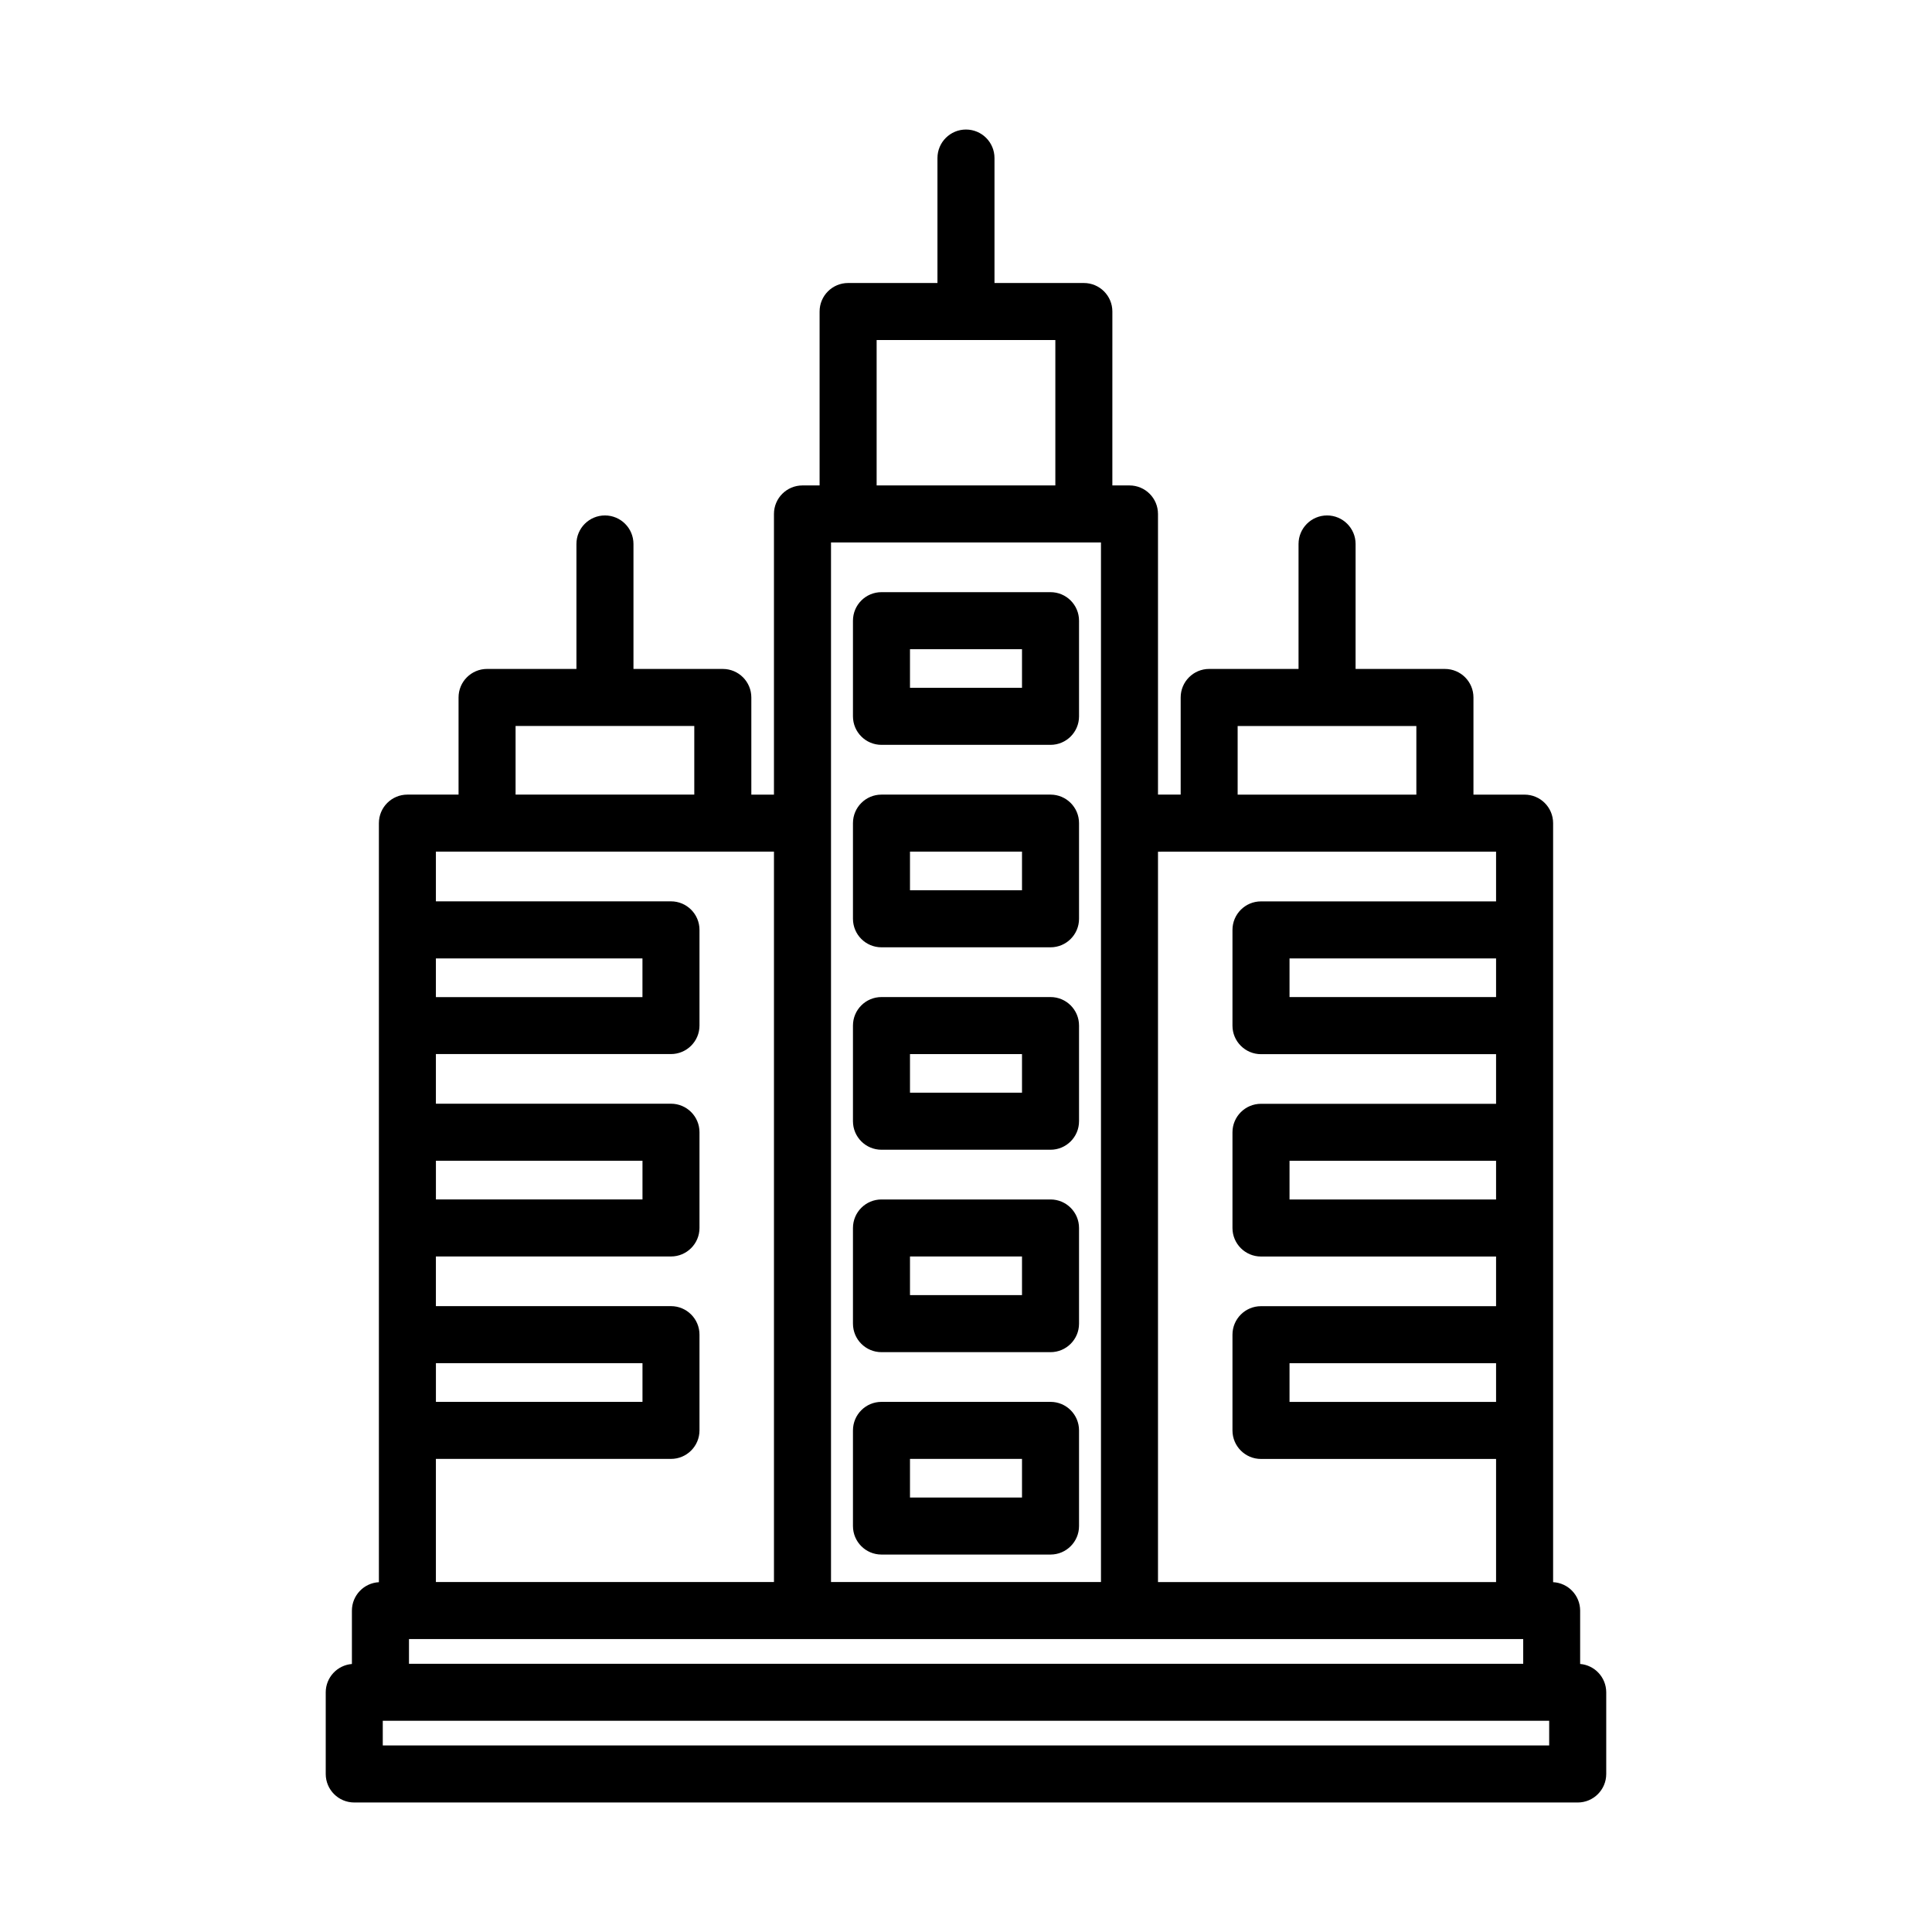
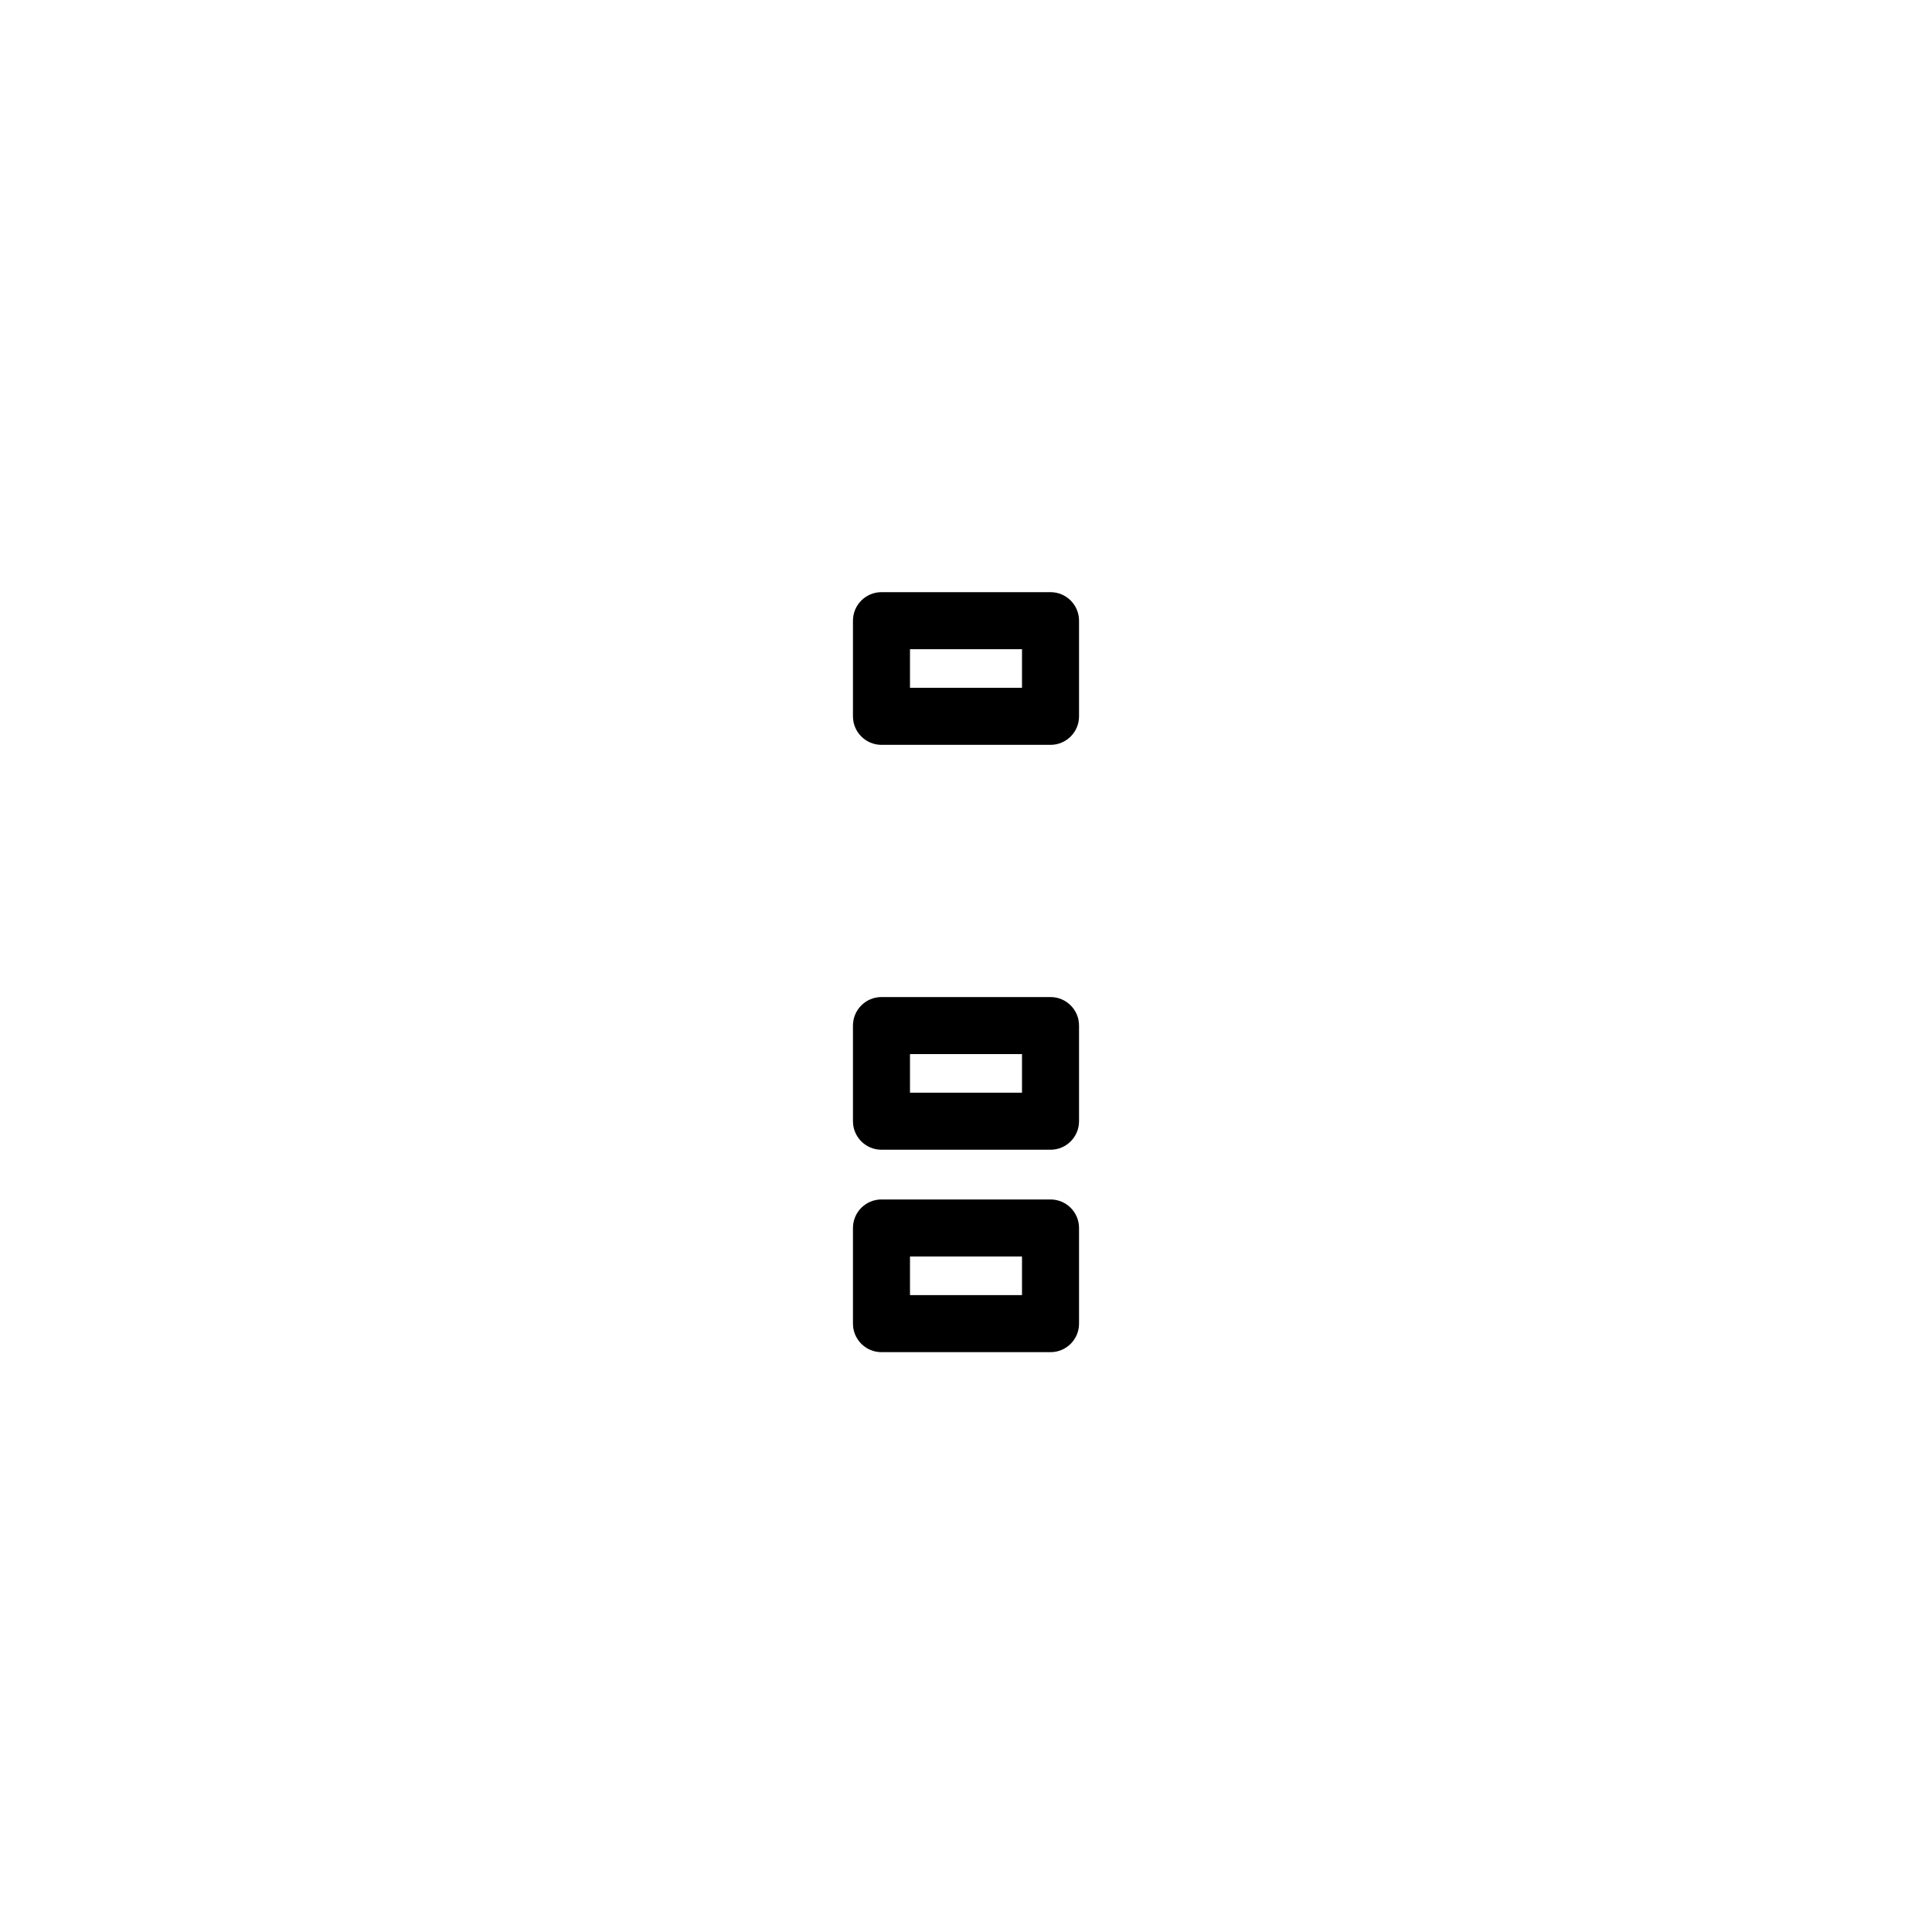
<svg xmlns="http://www.w3.org/2000/svg" fill="#000000" width="800px" height="800px" version="1.1" viewBox="144 144 512 512">
  <g>
-     <path d="m237.89 621.68h324.22c4.172 0 7.559-3.383 7.559-7.559v-21.664c-0.02-3.91-3.019-7.156-6.914-7.492v-14.156c-0.016-4.008-3.16-7.309-7.164-7.516v-201.15c0-4.172-3.383-7.555-7.559-7.555h-13.551v-25.75c0-4.176-3.383-7.559-7.559-7.559h-23.68l0.004-33.121c0-4.172-3.387-7.559-7.559-7.559-4.176 0-7.559 3.387-7.559 7.559v33.117h-23.68c-4.172 0-7.555 3.383-7.555 7.555v25.75h-6.012v-74.375c0-4.176-3.383-7.559-7.559-7.559h-4.535l0.004-46.09c0-4.172-3.383-7.555-7.559-7.555h-23.68v-33.117c0-4.172-3.383-7.555-7.555-7.555-4.176 0-7.559 3.383-7.559 7.555v33.117h-23.68c-4.172 0-7.555 3.383-7.555 7.555v46.09h-4.535c-4.176 0-7.559 3.383-7.559 7.559v74.383h-5.996v-25.75c0-4.176-3.383-7.559-7.555-7.559h-23.68v-33.121c0-4.172-3.383-7.559-7.559-7.559-4.172 0-7.555 3.387-7.555 7.559v33.117h-23.68c-4.176 0-7.559 3.383-7.559 7.555v25.75h-13.551c-4.176 0-7.559 3.383-7.559 7.559v201.16c-4 0.215-7.137 3.512-7.152 7.519v14.156c-3.902 0.32-6.914 3.566-6.938 7.481v21.664c0 4.176 3.383 7.559 7.555 7.559zm21.633-170.07h54.742v10.258h-54.742zm0 53.645h54.742v10.258h-54.742zm-7.137 73.117h295.28v6.551h-295.28zm111.84-216.23v-74.383h71.543v275.5h-71.543zm176.25 153.38h-54.738v-10.258h54.738zm0-53.645h-54.738v-10.258h54.738zm0-53.641h-54.738v-10.242h54.738zm14.074 198.33h-309.11v-6.547h309.11zm-82.559-270.17h47.359v18.191h-47.359zm-7.559 33.309h76.043v13.172h-62.297c-4.172 0-7.559 3.387-7.559 7.559v25.371c0 4.176 3.387 7.559 7.559 7.559h62.297v13.156l-62.297-0.004c-4.172 0-7.559 3.387-7.559 7.559v25.355c0 4.176 3.387 7.559 7.559 7.559h62.297v13.16h-62.297c-4.172 0-7.559 3.383-7.559 7.555v25.375c0 4.172 3.387 7.555 7.559 7.555h62.297v32.633h-89.594v-193.56zm-88.113-135.59h47.359v38.531h-47.359zm-95.684 102.27h47.359v18.191h-47.359zm-7.559 33.309 76.035-0.004v193.56l-89.594 0.004v-32.629h62.297c4.176 0 7.559-3.383 7.559-7.555v-25.375c0-4.172-3.383-7.555-7.559-7.555h-62.297v-13.16h62.297c4.176 0 7.559-3.383 7.559-7.559v-25.371c0-4.172-3.383-7.555-7.559-7.555h-62.297v-13.156h62.297c4.176 0 7.559-3.383 7.559-7.559v-25.355c0-4.172-3.383-7.559-7.559-7.559h-62.297v-13.172zm-13.559 28.293h54.742v10.258h-54.742z" />
    <path d="m422.4 300.93h-44.801c-4.172 0-7.555 3.383-7.555 7.559v25.348c0 4.172 3.383 7.555 7.555 7.555h44.801c4.172 0 7.555-3.383 7.555-7.555v-25.348c0-4.176-3.383-7.559-7.555-7.559zm-7.559 25.348h-29.684v-10.234h29.684z" />
-     <path d="m422.4 354.58h-44.801c-4.172 0-7.555 3.383-7.555 7.555v25.352c0 4.176 3.383 7.559 7.555 7.559h44.801c4.172 0 7.555-3.383 7.555-7.559v-25.352c0-4.172-3.383-7.555-7.555-7.555zm-7.559 25.352h-29.684v-10.238h29.684z" />
    <path d="m422.4 408.23h-44.801c-4.172 0-7.555 3.383-7.555 7.555v25.348c0 4.176 3.383 7.559 7.555 7.559h44.801c4.172 0 7.555-3.383 7.555-7.559v-25.348c0-4.172-3.383-7.555-7.555-7.555zm-7.559 25.348h-29.684v-10.234h29.684z" />
    <path d="m422.4 461.87h-44.801c-4.172 0-7.555 3.383-7.555 7.555v25.352c0 4.176 3.383 7.559 7.555 7.559h44.801c4.172 0 7.555-3.383 7.555-7.559v-25.352c0-4.172-3.383-7.555-7.555-7.555zm-7.559 25.352h-29.684v-10.238h29.684z" />
-     <path d="m422.4 515.51h-44.801c-4.172 0-7.555 3.383-7.555 7.559v25.348-0.004c0 4.176 3.383 7.559 7.555 7.559h44.801c4.172 0 7.555-3.383 7.555-7.559v-25.344c0-4.176-3.383-7.559-7.555-7.559zm-7.559 25.348h-29.684v-10.234h29.684z" />
  </g>
</svg>